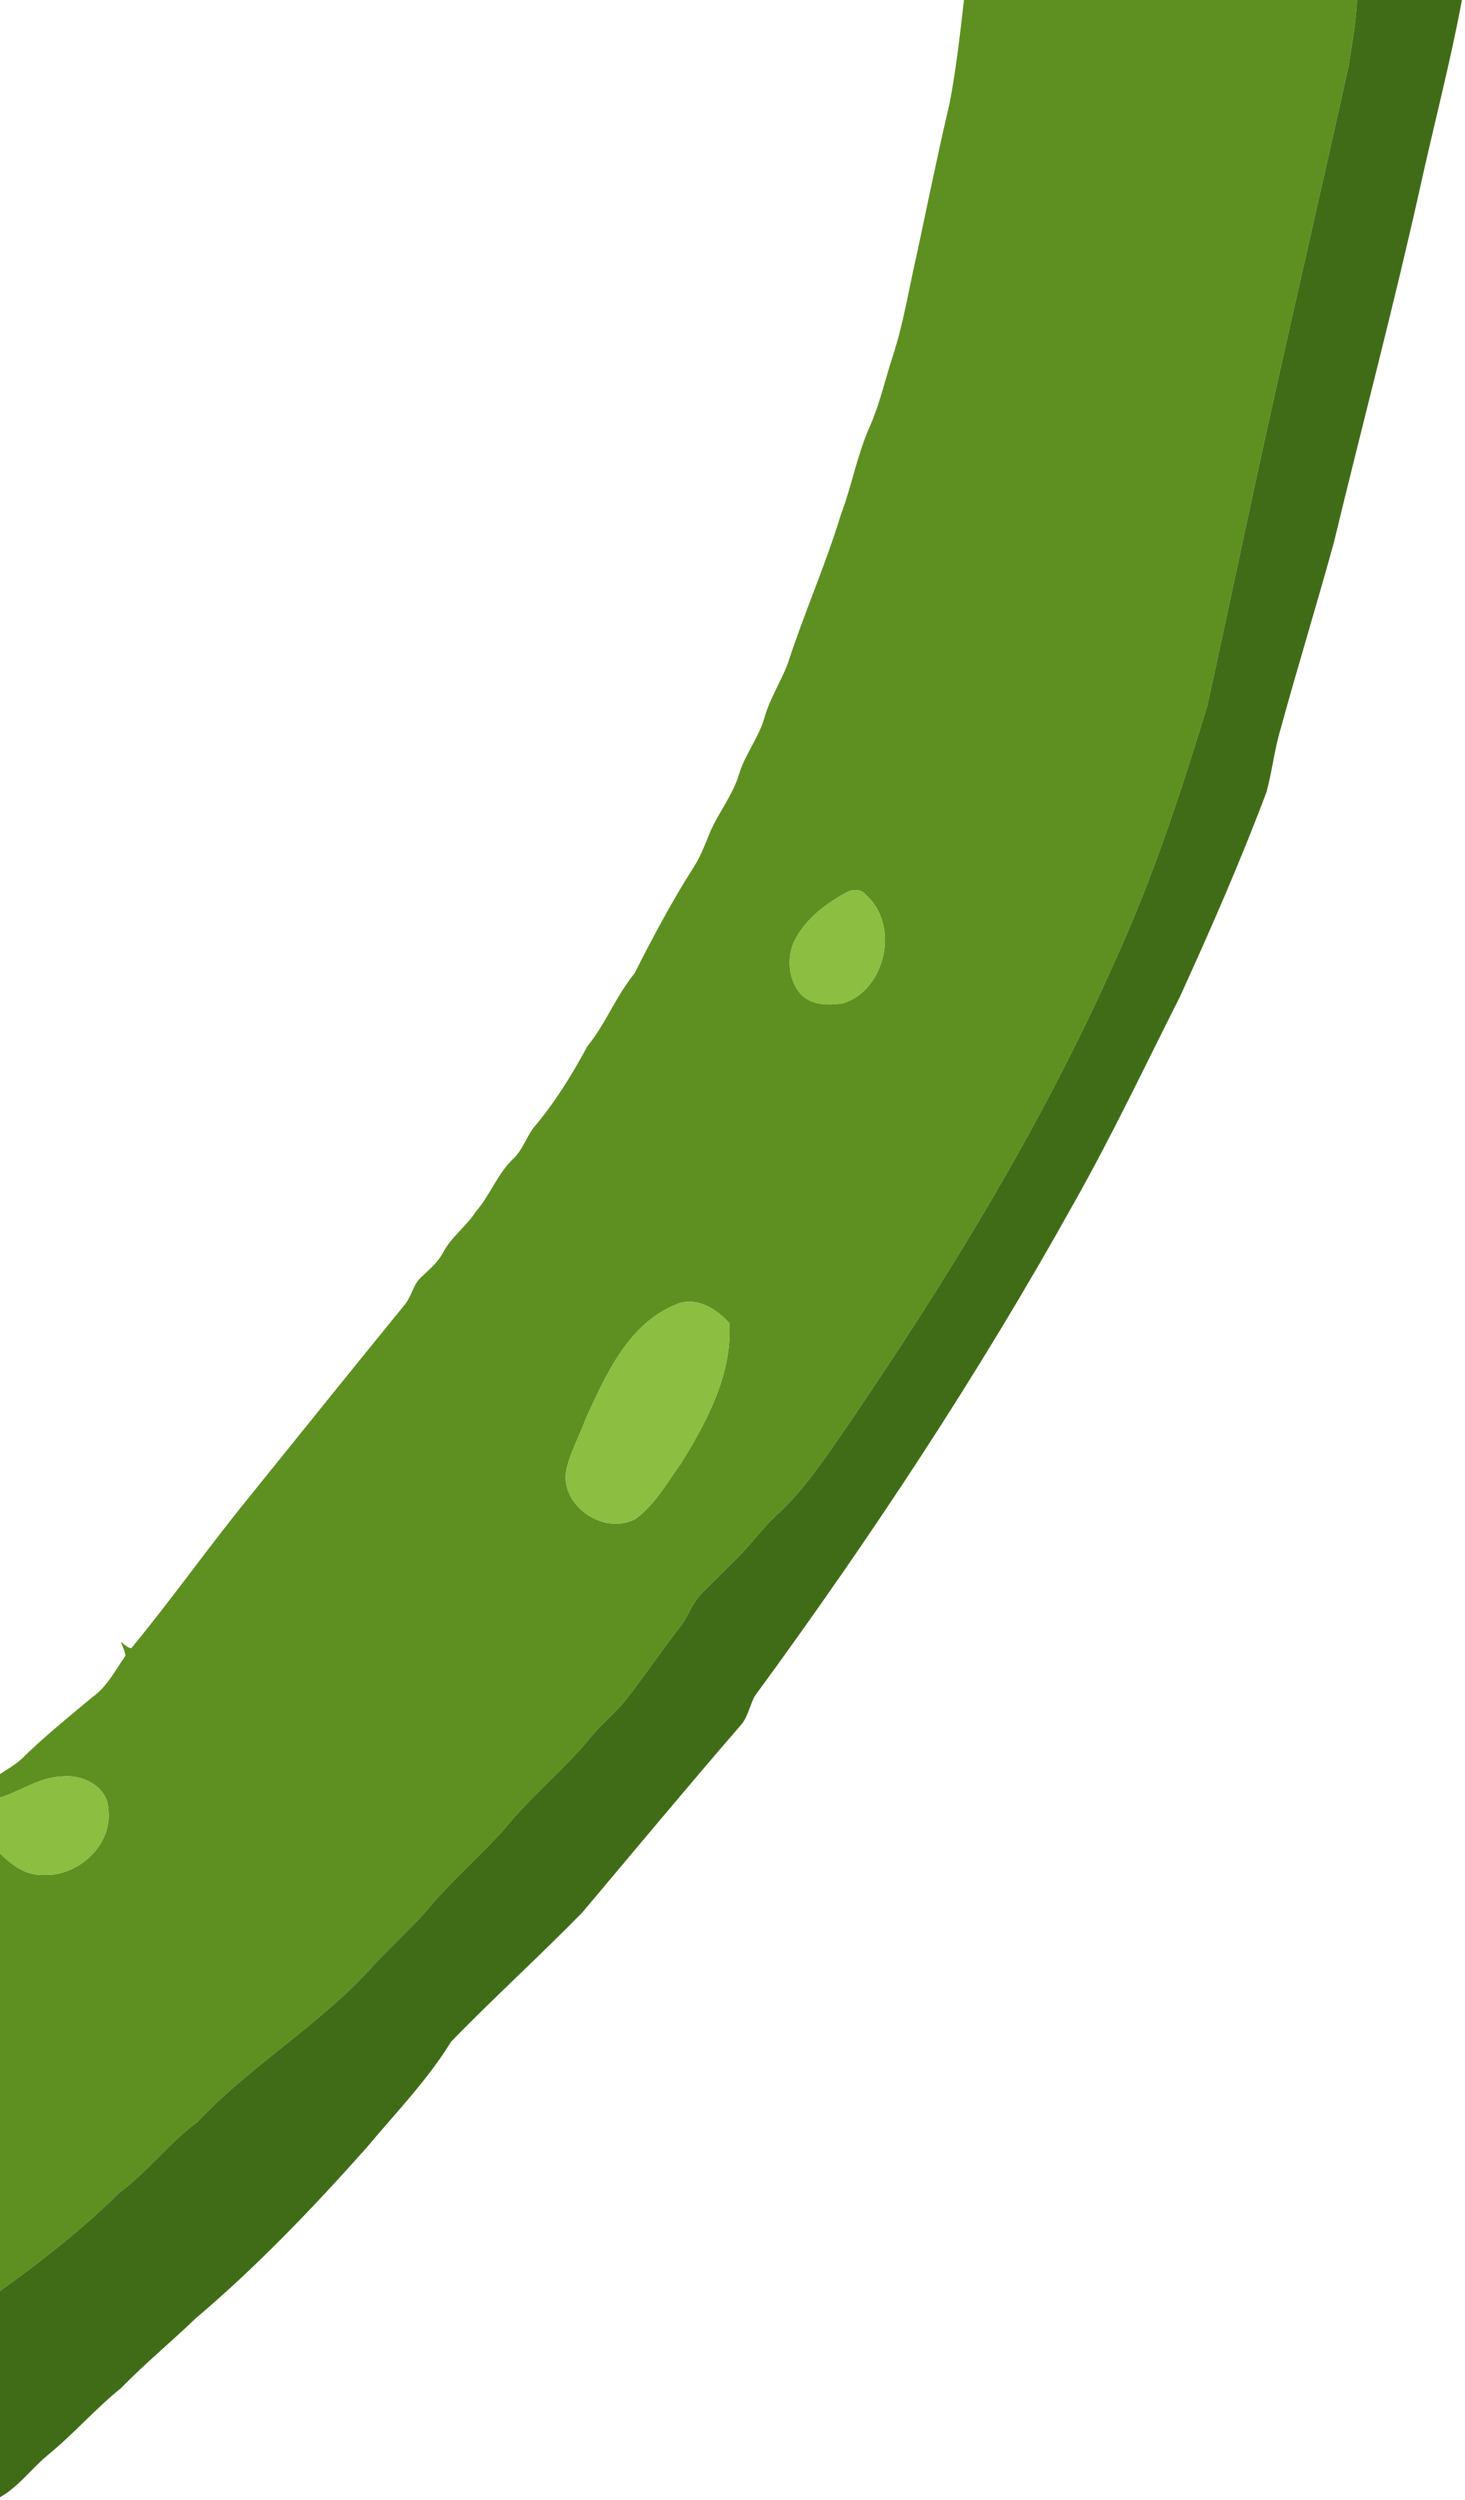
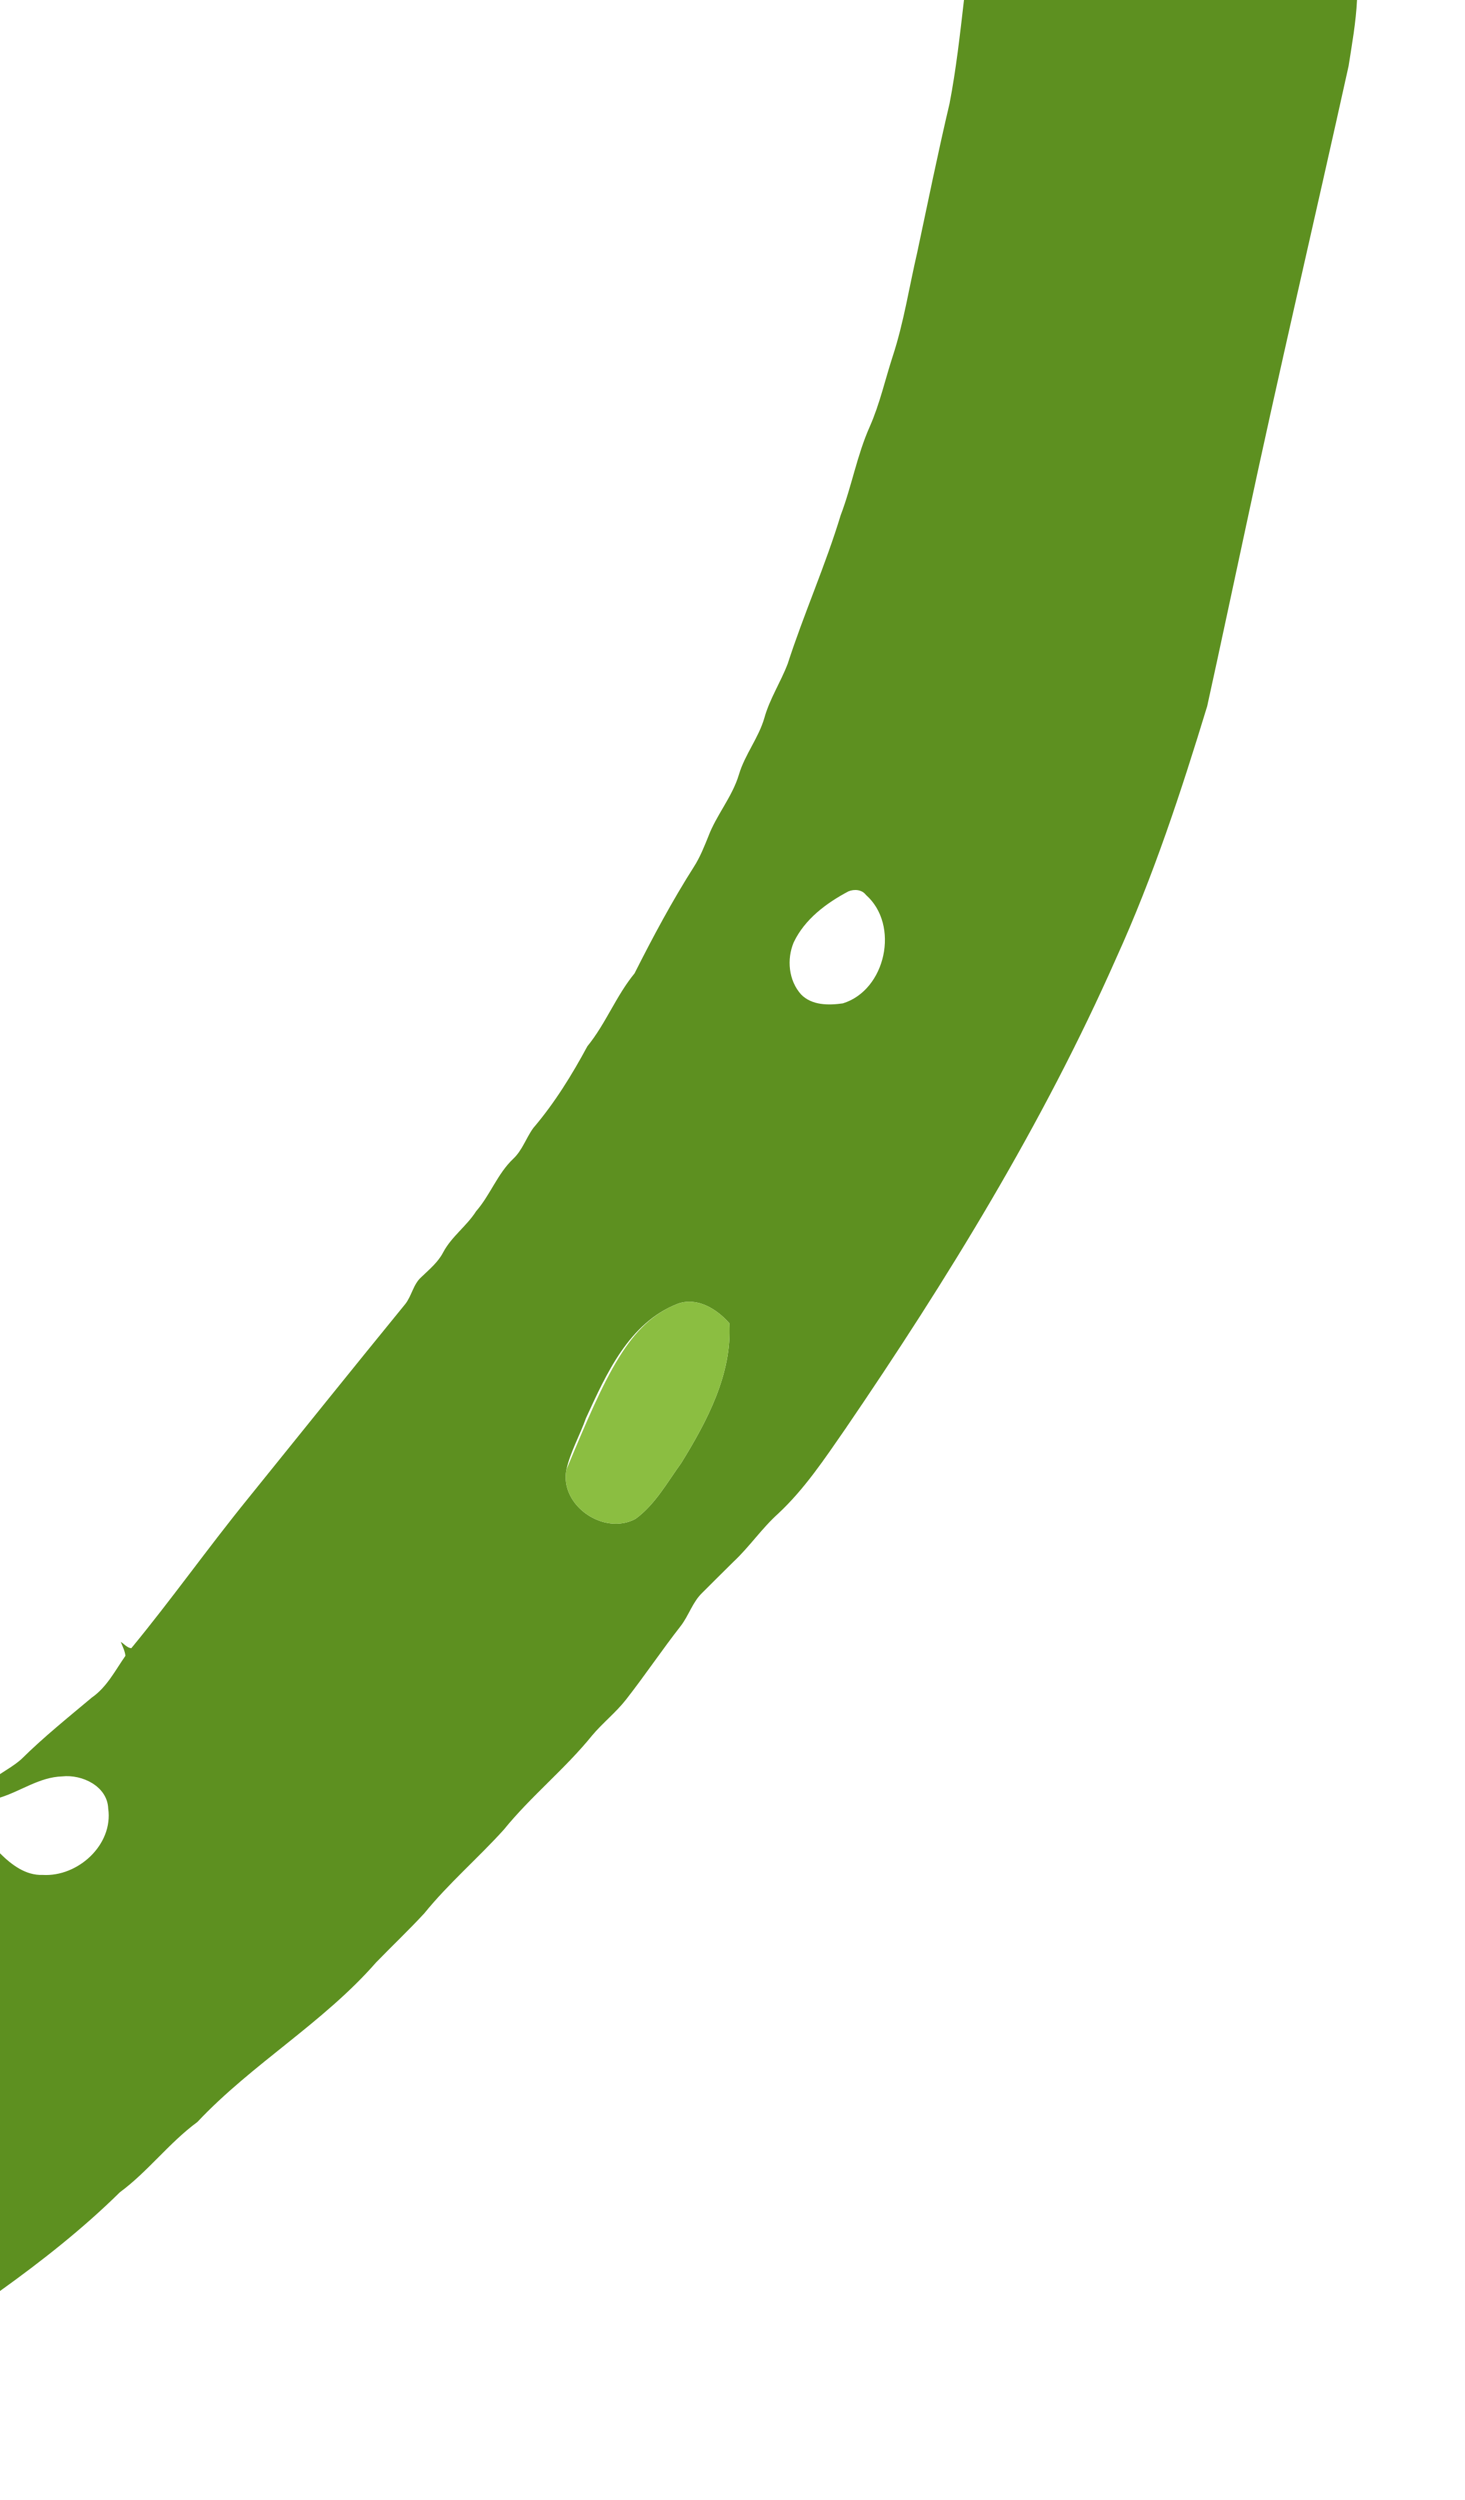
<svg xmlns="http://www.w3.org/2000/svg" width="377pt" height="643pt" viewBox="0 0 377 643" version="1.1">
  <g id="#5d9020ff">
    <path fill="#5d9020" opacity="1.00" d=" M 248.07 0.00 L 349.21 0.00 C 348.94 5.72 347.92 11.35 347.04 17.00 C 338.30 56.54 329.02 95.97 320.59 135.58 C 317.27 150.92 314.04 166.29 310.66 181.62 C 303.97 203.55 296.80 225.41 287.30 246.31 C 268.41 289.07 243.82 329.02 217.51 367.56 C 212.24 375.16 207.08 382.94 200.28 389.29 C 196.05 393.08 192.87 397.85 188.72 401.72 C 186.03 404.35 183.38 407.04 180.70 409.69 C 178.23 412.07 177.26 415.49 175.20 418.18 C 170.35 424.38 165.96 430.93 161.11 437.13 C 158.49 440.48 155.10 443.12 152.37 446.38 C 145.39 455.00 136.63 461.99 129.64 470.61 C 123.00 477.95 115.43 484.42 109.18 492.13 C 105.17 496.46 100.88 500.53 96.77 504.76 C 83.17 520.31 64.91 530.79 50.79 545.79 C 43.52 551.13 38.11 558.50 30.85 563.86 C 21.35 573.21 10.83 581.49 0.00 589.26 L 0.00 476.68 C 2.94 479.61 6.61 482.41 10.99 482.24 C 20.04 482.78 29.18 474.50 27.85 465.17 C 27.62 459.41 21.12 456.33 16.00 456.90 C 10.18 457.07 5.39 460.68 0.00 462.35 L 0.00 456.31 C 1.87 455.08 3.81 453.96 5.49 452.47 C 11.20 446.82 17.48 441.78 23.63 436.62 C 27.50 433.94 29.65 429.64 32.28 425.88 C 32.14 424.61 31.53 423.46 31.08 422.29 C 31.97 422.84 32.69 423.82 33.79 423.93 C 44.08 411.45 53.46 398.20 63.66 385.63 C 77.20 368.87 90.69 352.06 104.32 335.37 C 105.98 333.23 106.35 330.29 108.44 328.46 C 110.47 326.50 112.72 324.67 114.04 322.12 C 116.18 318.06 120.07 315.39 122.52 311.54 C 126.17 307.36 128.01 301.90 132.07 298.05 C 134.42 295.85 135.38 292.69 137.23 290.14 C 142.70 283.73 147.16 276.51 151.15 269.11 C 155.89 263.30 158.53 256.16 163.29 250.36 C 168.03 240.97 173.01 231.66 178.67 222.78 C 180.16 220.42 181.19 217.82 182.24 215.24 C 184.33 209.63 188.42 205.01 190.15 199.23 C 191.68 194.07 195.21 189.82 196.70 184.66 C 198.07 179.73 200.92 175.43 202.72 170.68 C 206.88 157.82 212.41 145.46 216.34 132.51 C 219.19 125.03 220.55 117.06 223.82 109.73 C 226.39 103.92 227.76 97.69 229.72 91.67 C 232.58 82.97 233.95 73.90 236.02 65.00 C 238.75 52.19 241.35 39.36 244.36 26.61 C 246.05 17.81 247.04 8.90 248.07 0.00 M 218.34 229.26 C 212.64 232.28 207.11 236.39 204.26 242.36 C 202.41 246.73 202.93 252.23 206.18 255.81 C 208.95 258.61 213.26 258.60 216.90 258.07 C 227.98 254.65 231.58 237.88 222.84 230.18 C 221.80 228.79 219.85 228.64 218.34 229.26 M 174.36 335.35 C 161.83 340.23 156.04 353.35 150.80 364.73 C 149.22 369.19 146.79 373.39 145.75 378.01 C 143.97 387.26 155.47 395.05 163.56 390.65 C 168.62 386.95 171.67 381.31 175.29 376.33 C 181.96 365.53 188.45 353.38 187.69 340.34 C 184.46 336.66 179.36 333.50 174.36 335.35 Z" />
  </g>
  <g id="#416c17ff">
-     <path fill="#416c17" opacity="1.00" d=" M 349.21 0.00 L 376.21 0.00 C 373.19 16.25 368.95 32.26 365.41 48.41 C 358.63 78.86 350.61 109.03 343.30 139.36 C 338.88 155.48 333.94 171.45 329.53 187.57 C 327.92 192.89 327.38 198.45 325.89 203.79 C 319.18 221.64 311.51 239.12 303.59 256.47 C 294.65 274.16 286.16 292.09 276.41 309.35 C 251.90 353.39 224.06 395.54 194.28 436.17 C 192.92 438.58 192.54 441.50 190.70 443.64 C 176.90 459.58 163.42 475.79 149.84 491.91 C 138.80 503.17 127.12 513.80 116.11 525.09 C 110.00 535.05 101.78 543.48 94.31 552.42 C 80.53 567.89 66.17 582.91 50.34 596.31 C 44.04 602.37 37.28 607.93 31.18 614.20 C 24.56 619.53 18.98 626.00 12.40 631.37 C 8.14 634.88 4.86 639.54 0.00 642.31 L 0.00 589.26 C 10.83 581.49 21.35 573.21 30.85 563.86 C 38.11 558.50 43.52 551.13 50.79 545.79 C 64.91 530.79 83.17 520.31 96.77 504.76 C 100.88 500.53 105.17 496.46 109.18 492.13 C 115.43 484.42 123.00 477.95 129.64 470.61 C 136.63 461.99 145.39 455.00 152.37 446.38 C 155.10 443.12 158.49 440.48 161.11 437.13 C 165.96 430.93 170.35 424.38 175.20 418.18 C 177.26 415.49 178.23 412.07 180.70 409.69 C 183.38 407.04 186.03 404.35 188.72 401.72 C 192.87 397.85 196.05 393.08 200.28 389.29 C 207.08 382.94 212.24 375.16 217.51 367.56 C 243.82 329.02 268.41 289.07 287.30 246.31 C 296.80 225.41 303.97 203.55 310.66 181.62 C 314.04 166.29 317.27 150.92 320.59 135.58 C 329.02 95.97 338.30 56.54 347.04 17.00 C 347.92 11.35 348.94 5.72 349.21 0.00 Z" />
-   </g>
+     </g>
  <g id="#8bbe41ff">
-     <path fill="#8bbe41" opacity="1.00" d=" M 218.34 229.26 C 219.85 228.64 221.80 228.79 222.84 230.18 C 231.58 237.88 227.98 254.65 216.90 258.07 C 213.26 258.60 208.95 258.61 206.18 255.81 C 202.93 252.23 202.41 246.73 204.26 242.36 C 207.11 236.39 212.64 232.28 218.34 229.26 Z" />
-     <path fill="#8bbe41" opacity="1.00" d=" M 174.36 335.35 C 179.36 333.50 184.46 336.66 187.69 340.34 C 188.45 353.38 181.96 365.53 175.29 376.33 C 171.67 381.31 168.62 386.95 163.56 390.65 C 155.47 395.05 143.97 387.26 145.75 378.01 C 146.79 373.39 149.22 369.19 150.80 364.73 C 156.04 353.35 161.83 340.23 174.36 335.35 Z" />
-     <path fill="#8bbe41" opacity="1.00" d=" M 0.00 462.35 C 5.39 460.68 10.18 457.07 16.00 456.90 C 21.12 456.33 27.62 459.41 27.85 465.17 C 29.18 474.50 20.04 482.78 10.99 482.24 C 6.61 482.41 2.94 479.61 0.00 476.68 L 0.00 462.35 Z" />
+     <path fill="#8bbe41" opacity="1.00" d=" M 174.36 335.35 C 179.36 333.50 184.46 336.66 187.69 340.34 C 188.45 353.38 181.96 365.53 175.29 376.33 C 171.67 381.31 168.62 386.95 163.56 390.65 C 155.47 395.05 143.97 387.26 145.75 378.01 C 156.04 353.35 161.83 340.23 174.36 335.35 Z" />
  </g>
</svg>